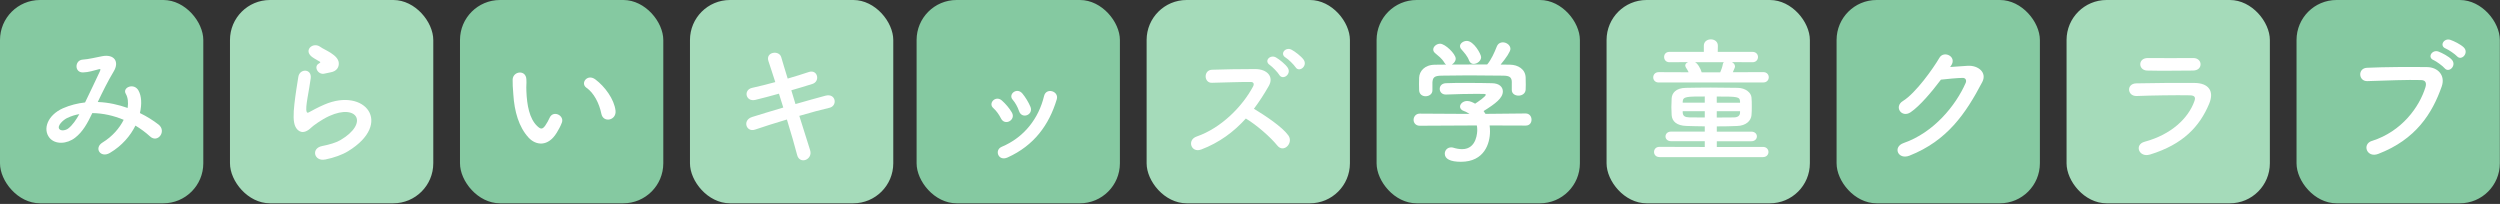
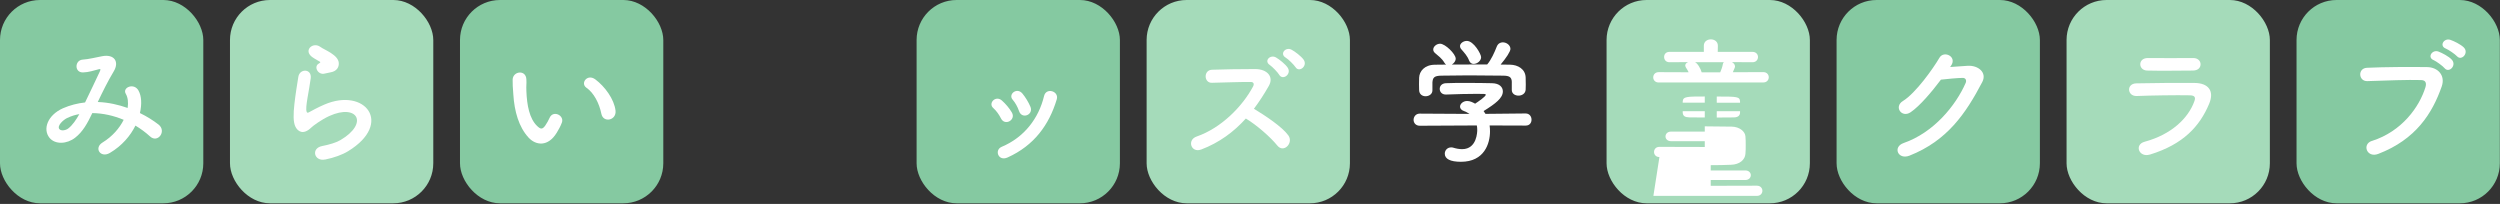
<svg xmlns="http://www.w3.org/2000/svg" id="graphic" width="613" height="50" viewBox="0 0 613 50">
  <rect x="0" y="0" width="613" height="50" fill="#333333" stroke="none" />
  <defs>
    <style>
      .cls-1 {
        fill: #85c9a1;
      }

      .cls-1, .cls-2, .cls-3 {
        stroke-width: 0px;
      }

      .cls-2 {
        fill: #a5dbba;
      }

      .cls-3 {
        fill: #fff;
      }
    </style>
  </defs>
  <rect class="cls-1" width="49.85" height="49.85" rx="9.81" ry="9.81" />
  <rect class="cls-2" x="56.39" width="49.85" height="49.85" rx="9.81" ry="9.81" />
  <rect class="cls-1" x="112.79" width="49.85" height="49.85" rx="9.81" ry="9.81" />
-   <rect class="cls-2" x="169.18" width="49.85" height="49.85" rx="9.81" ry="9.81" />
  <rect class="cls-1" x="224.75" width="49.85" height="49.85" rx="9.81" ry="9.81" />
  <rect class="cls-2" x="281.15" width="49.85" height="49.85" rx="9.81" ry="9.81" />
-   <rect class="cls-1" x="337.54" width="49.85" height="49.85" rx="9.81" ry="9.81" />
  <rect class="cls-2" x="393.93" width="49.85" height="49.85" rx="9.81" ry="9.81" />
  <rect class="cls-1" x="450.33" width="49.85" height="49.85" rx="9.81" ry="9.81" />
  <rect class="cls-2" x="506.72" width="49.85" height="49.85" rx="9.81" ry="9.81" />
  <rect class="cls-1" x="563.11" width="49.85" height="49.85" rx="9.81" ry="9.81" />
  <path class="cls-3" d="m24.14,25.02c2.48.1,4.92.66,7.16,1.45.2-1.35.07-2.57-.46-3.47-.92-1.55,2.05-2.81,3.14-.76.73,1.32.83,3.3.33,5.48,1.72.83,3.27,1.82,4.55,2.81,2.08,1.62-.17,4.65-2.05,2.94-1.09-.99-2.28-1.88-3.6-2.67-1.22,2.48-3.3,4.95-6.27,6.7-2.31,1.35-3.96-1.22-1.82-2.54,2.48-1.52,4.19-3.56,5.21-5.58-2.44-1.02-5.05-1.62-7.69-1.65-1.22,2.54-2.34,4.59-4.22,6.04-1.98,1.55-4.88,1.75-6.3,0-1.68-2.11-.46-5.54,3.33-7.23,1.75-.76,3.6-1.22,5.41-1.42,1.16-2.48,2.67-5.48,3.6-7.56.2-.46.3-.73-.2-.59-1.29.33-2.54.76-3.89.79-2.18.07-2.08-3-.1-3.14,1.32-.07,3.33-.56,4.75-.83,3-.59,4.32,1.35,2.84,3.76-1.39,2.31-2.71,4.98-3.89,7.46h.17Zm-7.76,3.96c-.86.43-2.41,1.82-1.85,2.64.4.56,1.58.36,2.18-.1,1.09-.83,1.98-2.18,2.74-3.53-.86.13-1.85.4-3.07.99Z" />
  <path class="cls-3" d="m79.71,39.11c-2.67.53-3.53-2.74-.73-3.3,1.72-.33,3.4-.83,4.42-1.42,3.63-2.11,4.62-4.39,3.93-5.71-.69-1.32-3.1-1.82-6.6-.23-1.95.89-4.03,2.44-4.42,2.84-1.95,1.88-3.27.96-3.86-.2s-.53-3.2-.26-5.61.69-4.95.96-6.63c.33-2.11,3.33-2.05,3.04.33-.17,1.39-.53,3.23-.79,4.82-.26,1.62-.43,2.84-.2,3.43.1.26.26.26.56.1.66-.36,2.21-1.22,3.76-1.88,9.97-4.32,17,4.59,5.84,11.42-1.39.86-3.47,1.62-5.64,2.05Zm-.13-21.06c-1.58.4-2.77-1.72-1.39-2.48.17-.1.5-.26.26-.43-.69-.43-1.82-.96-2.34-1.55-1.42-1.55.76-3.3,2.41-2.11.59.43,1.72.92,2.67,1.55.96.63,1.82,1.42,1.88,2.41.07.96-.43,2.05-2.08,2.31-.43.07-.89.17-1.42.3Z" />
  <path class="cls-3" d="m129.6,33.73c-2.38-2.57-3.47-6.4-3.73-10.56-.13-1.88-.2-2.48-.17-3.66.07-2.08,3.27-2.51,3.37-.03.07,1.29-.07,1.35,0,2.87.13,3.47.76,6.73,2.61,8.52.86.83,1.29.92,2.01-.07.4-.56.86-1.42,1.09-1.95.89-1.91,3.63-.53,3,1.19-.33.92-.92,1.95-1.29,2.54-2.11,3.43-5.05,3.14-6.9,1.15Zm17.86-5.81c-.53-2.64-1.88-5.18-3.66-6.4-1.58-1.09.2-3.53,2.18-2.05,2.34,1.75,4.62,4.85,4.95,7.66.26,2.41-3,3.07-3.47.79Z" />
-   <path class="cls-3" d="m195.06,25.51c2.67-.76,5.35-1.52,7.36-2.05,2.57-.66,3,2.51.96,2.97-1.88.43-4.59,1.16-7.39,1.98,1.06,3.33,2.01,6.44,2.64,8.38.4,1.22-.3,2.11-1.09,2.41-.79.3-1.78,0-2.08-1.19-.53-2.05-1.45-5.28-2.51-8.71-2.94.89-5.81,1.78-7.82,2.48-2.18.73-3.17-2.34-.69-3.1,1.91-.59,4.69-1.45,7.62-2.31-.36-1.16-.73-2.31-1.06-3.4-2.05.56-4.06,1.12-5.78,1.52-2.38.56-3-2.44-.83-2.94,1.82-.4,3.76-.89,5.71-1.42-.66-2.11-1.29-3.93-1.68-5.15-.76-2.24,2.61-2.77,3.14-.96.33,1.19.92,3.07,1.58,5.25,1.88-.53,3.66-1.12,5.21-1.62,2.15-.69,2.84,2.31.83,2.94-1.48.46-3.27,1.02-5.15,1.55l1.02,3.37Z" />
  <path class="cls-3" d="m245.44,29.04c-.46-.92-1.16-1.91-1.88-2.54-1.35-1.15.56-3.23,2.11-1.85.89.79,1.81,1.85,2.44,2.94,1.06,1.78-1.68,3.4-2.67,1.45Zm-.66,8.94c-.3-.69-.1-1.58.83-1.98,5.51-2.31,9.08-6.96,10.4-12.48.53-2.15,3.73-1.16,3.1.86-1.88,6.24-5.54,11.29-12.05,14.23-1.12.5-1.95.1-2.28-.63Zm5.08-10.76c-.33-.99-.92-2.05-1.55-2.77-1.19-1.32,1.02-3.14,2.38-1.52.76.92,1.49,2.11,1.98,3.27.79,1.95-2.11,3.14-2.81,1.02Z" />
  <path class="cls-3" d="m294.49,36.67c-2.41.89-3.53-2.34-1.06-3.2,6.01-2.08,11.22-7.36,13.83-12.28.3-.56.17-1.09-.56-1.09-2.08-.03-6.63.13-9.54.2-1.98.07-2.11-3.1,0-3.2,2.41-.1,7.26-.17,10.59-.17,2.97,0,4.65,1.88,3.37,4.13-1.12,1.95-2.31,3.83-3.66,5.61,2.74,1.65,6.93,4.42,8.45,6.54,1.32,1.85-1.15,4.42-2.71,2.48-1.62-2.01-5.02-5.02-7.72-6.63-2.9,3.23-6.47,5.91-10.99,7.62Zm19.18-18.32c-.33-.59-1.72-2.01-2.31-2.41-1.52-.99.1-2.67,1.52-1.85.79.46,2.28,1.62,2.87,2.51,1.02,1.58-1.22,3.2-2.08,1.75Zm3.99-1.88c-.36-.56-1.78-1.98-2.41-2.34-1.55-.92-.03-2.71,1.42-1.95.83.43,2.34,1.58,2.97,2.44,1.09,1.55-1.09,3.27-1.98,1.85Z" />
  <path class="cls-3" d="m365.25,30.76c.07.46.1.96.1,1.45,0,2.97-1.39,7.46-7.13,7.46-2.57,0-3.96-.69-3.96-1.98,0-.83.63-1.55,1.55-1.55.17,0,.33,0,.53.07.73.23,1.49.36,2.18.36,3.7,0,3.7-4.42,3.7-4.69,0-.4-.03-.76-.1-1.12l-13.99.07c-1.02,0-1.52-.73-1.52-1.45s.53-1.52,1.49-1.52l12.21.07c-.4-.26-.83-.53-1.32-.69-.69-.23-.99-.66-.99-1.09,0-.69.76-1.39,1.75-1.39.73,0,1.42.36,1.95.66.86-.56,2.61-1.78,2.61-2.18,0-.13-.13-.2-.36-.2-.36-.03-.99-.03-1.75-.03-2.11,0-5.31.07-7.62.17h-.07c-.99,0-1.49-.69-1.49-1.39s.5-1.35,1.52-1.39c1.42-.07,3.2-.07,4.95-.07,2.41,0,4.82.03,6.34.07,1.88.03,2.67.99,2.67,2.01,0,1.62-1.75,2.97-4.72,4.82.17.23.33.46.46.69l9.84-.1c.96,0,1.45.76,1.45,1.52s-.46,1.45-1.42,1.45l-8.85-.03Zm5.45-10.56c0-1.39-.73-1.62-2.08-1.65-2.64-.03-5.61-.07-8.48-.07-2.34,0-4.65.03-6.7.07-1.82.03-2.11.5-2.21,1.65v1.95c0,.92-.83,1.45-1.68,1.45-.76,0-1.55-.46-1.58-1.49,0-.43-.03-.92-.03-1.45,0-.56.03-1.12.03-1.62.07-1.55,1.29-3.14,3.86-3.17l2.77-.03c-.17-.1-.3-.26-.43-.46-.69-1.15-1.42-1.58-2.31-2.38-.3-.26-.43-.56-.43-.86,0-.73.83-1.42,1.68-1.42,1.25,0,3.83,2.51,3.83,3.66,0,.59-.43,1.15-.96,1.45,2.9-.03,5.78-.03,8.68-.03.96-1.09,1.81-3,2.34-4.36.3-.76.89-1.06,1.48-1.06.92,0,1.88.69,1.88,1.62,0,.63-1.06,2.24-2.41,3.83.76,0,1.55.03,2.31.03,1.95.03,3.76,1.09,3.83,3.14.03.46.03,1.15.03,1.78,0,.46,0,.89-.03,1.22-.07.96-.92,1.45-1.75,1.45s-1.65-.46-1.65-1.39v-1.88Zm-9.34-4.52c-.46,0-.89-.23-1.12-.79-.46-1.22-1.19-1.95-1.95-2.84-.2-.23-.3-.5-.3-.73,0-.69.83-1.29,1.68-1.29,1.68,0,3.5,3.23,3.5,3.99,0,.89-.96,1.65-1.82,1.65Z" />
-   <path class="cls-3" d="m406.72,20.23c-.89,0-1.35-.63-1.35-1.25,0-.66.46-1.29,1.35-1.29l7.33.03c-.2-.43-.43-.83-.66-1.16-.1-.2-.17-.36-.17-.5,0-.4.3-.66.73-.83l-4.59.03c-.89,0-1.32-.63-1.32-1.29s.43-1.25,1.32-1.25h8.42v-1.52c0-1.02.86-1.55,1.72-1.55s1.72.53,1.72,1.55v.03l-.03,1.49h8.52c.89,0,1.35.63,1.35,1.25,0,.66-.46,1.29-1.35,1.29l-5.05-.03c.43.23.76.59.76,1.06,0,.13,0,.26-.53,1.42l7.46-.03c.89,0,1.35.63,1.35,1.25,0,.66-.46,1.29-1.35,1.29h-25.61Zm.17,18.28c-.89,0-1.32-.63-1.32-1.25s.43-1.25,1.32-1.25l11.12.03v-1.42h-8.28c-.89,0-1.35-.59-1.35-1.16,0-.59.46-1.19,1.35-1.19h8.28v-1.29c-1.62,0-3.17-.07-4.52-.1-2.34-.07-3.5-1.12-3.6-2.64-.03-.66-.07-1.32-.07-1.95,0-.76.03-1.49.07-2.18.07-1.22.96-2.54,3.5-2.57,1.75-.03,3.89-.07,6.11-.07s4.55.03,6.6.07c1.95.03,3.3,1.22,3.37,2.38.07.66.07,1.39.07,2.15s0,1.48-.07,2.15c-.1,1.42-1.39,2.61-3.53,2.67-1.55.07-3.23.1-4.98.1v1.29h8.48c.89,0,1.35.59,1.35,1.16,0,.59-.46,1.19-1.35,1.19h-8.48v1.42l11.32-.03c.89,0,1.35.63,1.35,1.25s-.46,1.25-1.35,1.25h-25.38Zm11.12-14.85c-4.42,0-5.35,0-5.41,1.25v.26h5.41v-1.52Zm0,3.6h-5.41v.3c.03.96.63,1.19,1.65,1.22,1.12.03,2.41.03,3.76.03v-1.55Zm-2.41-12.01c.59.2,1.39,1.52,1.65,2.48h4.55c.26-.59.53-1.32.63-1.95.03-.23.13-.4.26-.53h-7.1Zm11.06,9.64c-.07-1.19-.63-1.22-5.71-1.22v1.52h5.71v-.3Zm0,2.38h-5.71v1.55c1.45,0,2.87-.03,4.13-.03,1.02,0,1.58-.4,1.58-1.22v-.3Z" />
+   <path class="cls-3" d="m406.72,20.23c-.89,0-1.35-.63-1.35-1.25,0-.66.46-1.29,1.35-1.29l7.33.03c-.2-.43-.43-.83-.66-1.16-.1-.2-.17-.36-.17-.5,0-.4.3-.66.73-.83l-4.59.03c-.89,0-1.32-.63-1.32-1.29s.43-1.25,1.32-1.25h8.42v-1.52c0-1.02.86-1.55,1.72-1.55s1.72.53,1.72,1.55v.03l-.03,1.49h8.52c.89,0,1.35.63,1.35,1.25,0,.66-.46,1.29-1.35,1.29l-5.05-.03c.43.23.76.59.76,1.06,0,.13,0,.26-.53,1.42l7.46-.03c.89,0,1.35.63,1.35,1.25,0,.66-.46,1.29-1.35,1.29h-25.61Zm.17,18.28c-.89,0-1.32-.63-1.32-1.25s.43-1.25,1.32-1.25l11.12.03v-1.42h-8.28c-.89,0-1.35-.59-1.35-1.16,0-.59.46-1.19,1.35-1.19h8.28v-1.29s4.55.03,6.6.07c1.95.03,3.3,1.22,3.37,2.38.07.66.07,1.39.07,2.15s0,1.48-.07,2.15c-.1,1.42-1.39,2.61-3.53,2.67-1.55.07-3.23.1-4.98.1v1.29h8.48c.89,0,1.35.59,1.35,1.16,0,.59-.46,1.19-1.35,1.19h-8.48v1.42l11.32-.03c.89,0,1.35.63,1.35,1.25s-.46,1.25-1.35,1.25h-25.38Zm11.12-14.85c-4.42,0-5.35,0-5.41,1.25v.26h5.41v-1.52Zm0,3.6h-5.41v.3c.03.96.63,1.19,1.65,1.22,1.12.03,2.41.03,3.76.03v-1.55Zm-2.41-12.01c.59.2,1.39,1.52,1.65,2.48h4.55c.26-.59.53-1.32.63-1.95.03-.23.13-.4.26-.53h-7.1Zm11.06,9.64c-.07-1.19-.63-1.22-5.71-1.22v1.52h5.71v-.3Zm0,2.38h-5.71v1.55c1.45,0,2.87-.03,4.13-.03,1.02,0,1.58-.4,1.58-1.22v-.3Z" />
  <path class="cls-3" d="m478.16,16.43c1.42-.1,3.04-.23,4.36-.3,2.54-.13,4.75,1.65,3.53,3.99-4.03,7.69-8.58,14.39-17.86,18.05-2.81,1.09-4.16-2.15-1.42-3.1,7.33-2.54,12.77-9.14,15.22-14.75.26-.63,0-1.25-.79-1.22-1.39.03-3.8.26-5.28.43-2.24,2.97-5.15,6.44-7.43,7.99-2.21,1.49-4.16-1.35-1.91-2.74,3.17-1.95,7.46-8.02,8.98-10.63,1.09-1.85,4.39-.26,2.84,1.95l-.23.33Z" />
  <path class="cls-3" d="m527.17,37.89c-2.71.83-3.93-2.44-1.29-3.14,6.5-1.75,10.69-5.74,12.18-9.93.33-.89.17-1.42-1.09-1.45-3.37-.07-9.51.03-13.04.17-2.34.1-2.64-3.04-.1-3.1,4.26-.1,9.8-.13,14.29-.1,3.3.03,4.92,1.88,3.56,5.12-2.31,5.51-6.34,9.93-14.52,12.44Zm10.5-20.59c-3.1,0-7.66.1-11.22,0-2.18-.07-2.31-3.1.23-3.07,3.17.03,7.79.03,11.12,0,1.12,0,1.78.73,1.78,1.52s-.56,1.55-1.91,1.55Z" />
  <path class="cls-3" d="m581.62,34.55c7.29-2.31,11.62-8.32,13.1-13.17.26-.89.17-1.72-1.06-1.75-3.23-.1-8.45.1-13.2.26-2.18.07-2.41-3.17-.07-3.27,4.36-.2,10.53-.23,14.72-.17,2.67.03,4.55,2.05,3.6,4.75-2.31,6.6-6.34,13-15.58,16.54-2.81,1.06-4.03-2.41-1.52-3.2Zm15.12-19.8c-1.68-.69-.36-2.67,1.16-2.11.89.33,2.54,1.19,3.27,1.98,1.29,1.39-.66,3.4-1.75,2.11-.43-.53-2.01-1.68-2.67-1.98Zm2.97-2.84c-1.68-.66-.46-2.64,1.09-2.15.89.3,2.57,1.12,3.33,1.88,1.32,1.32-.56,3.4-1.68,2.15-.46-.5-2.08-1.62-2.74-1.88Z" />
</svg>